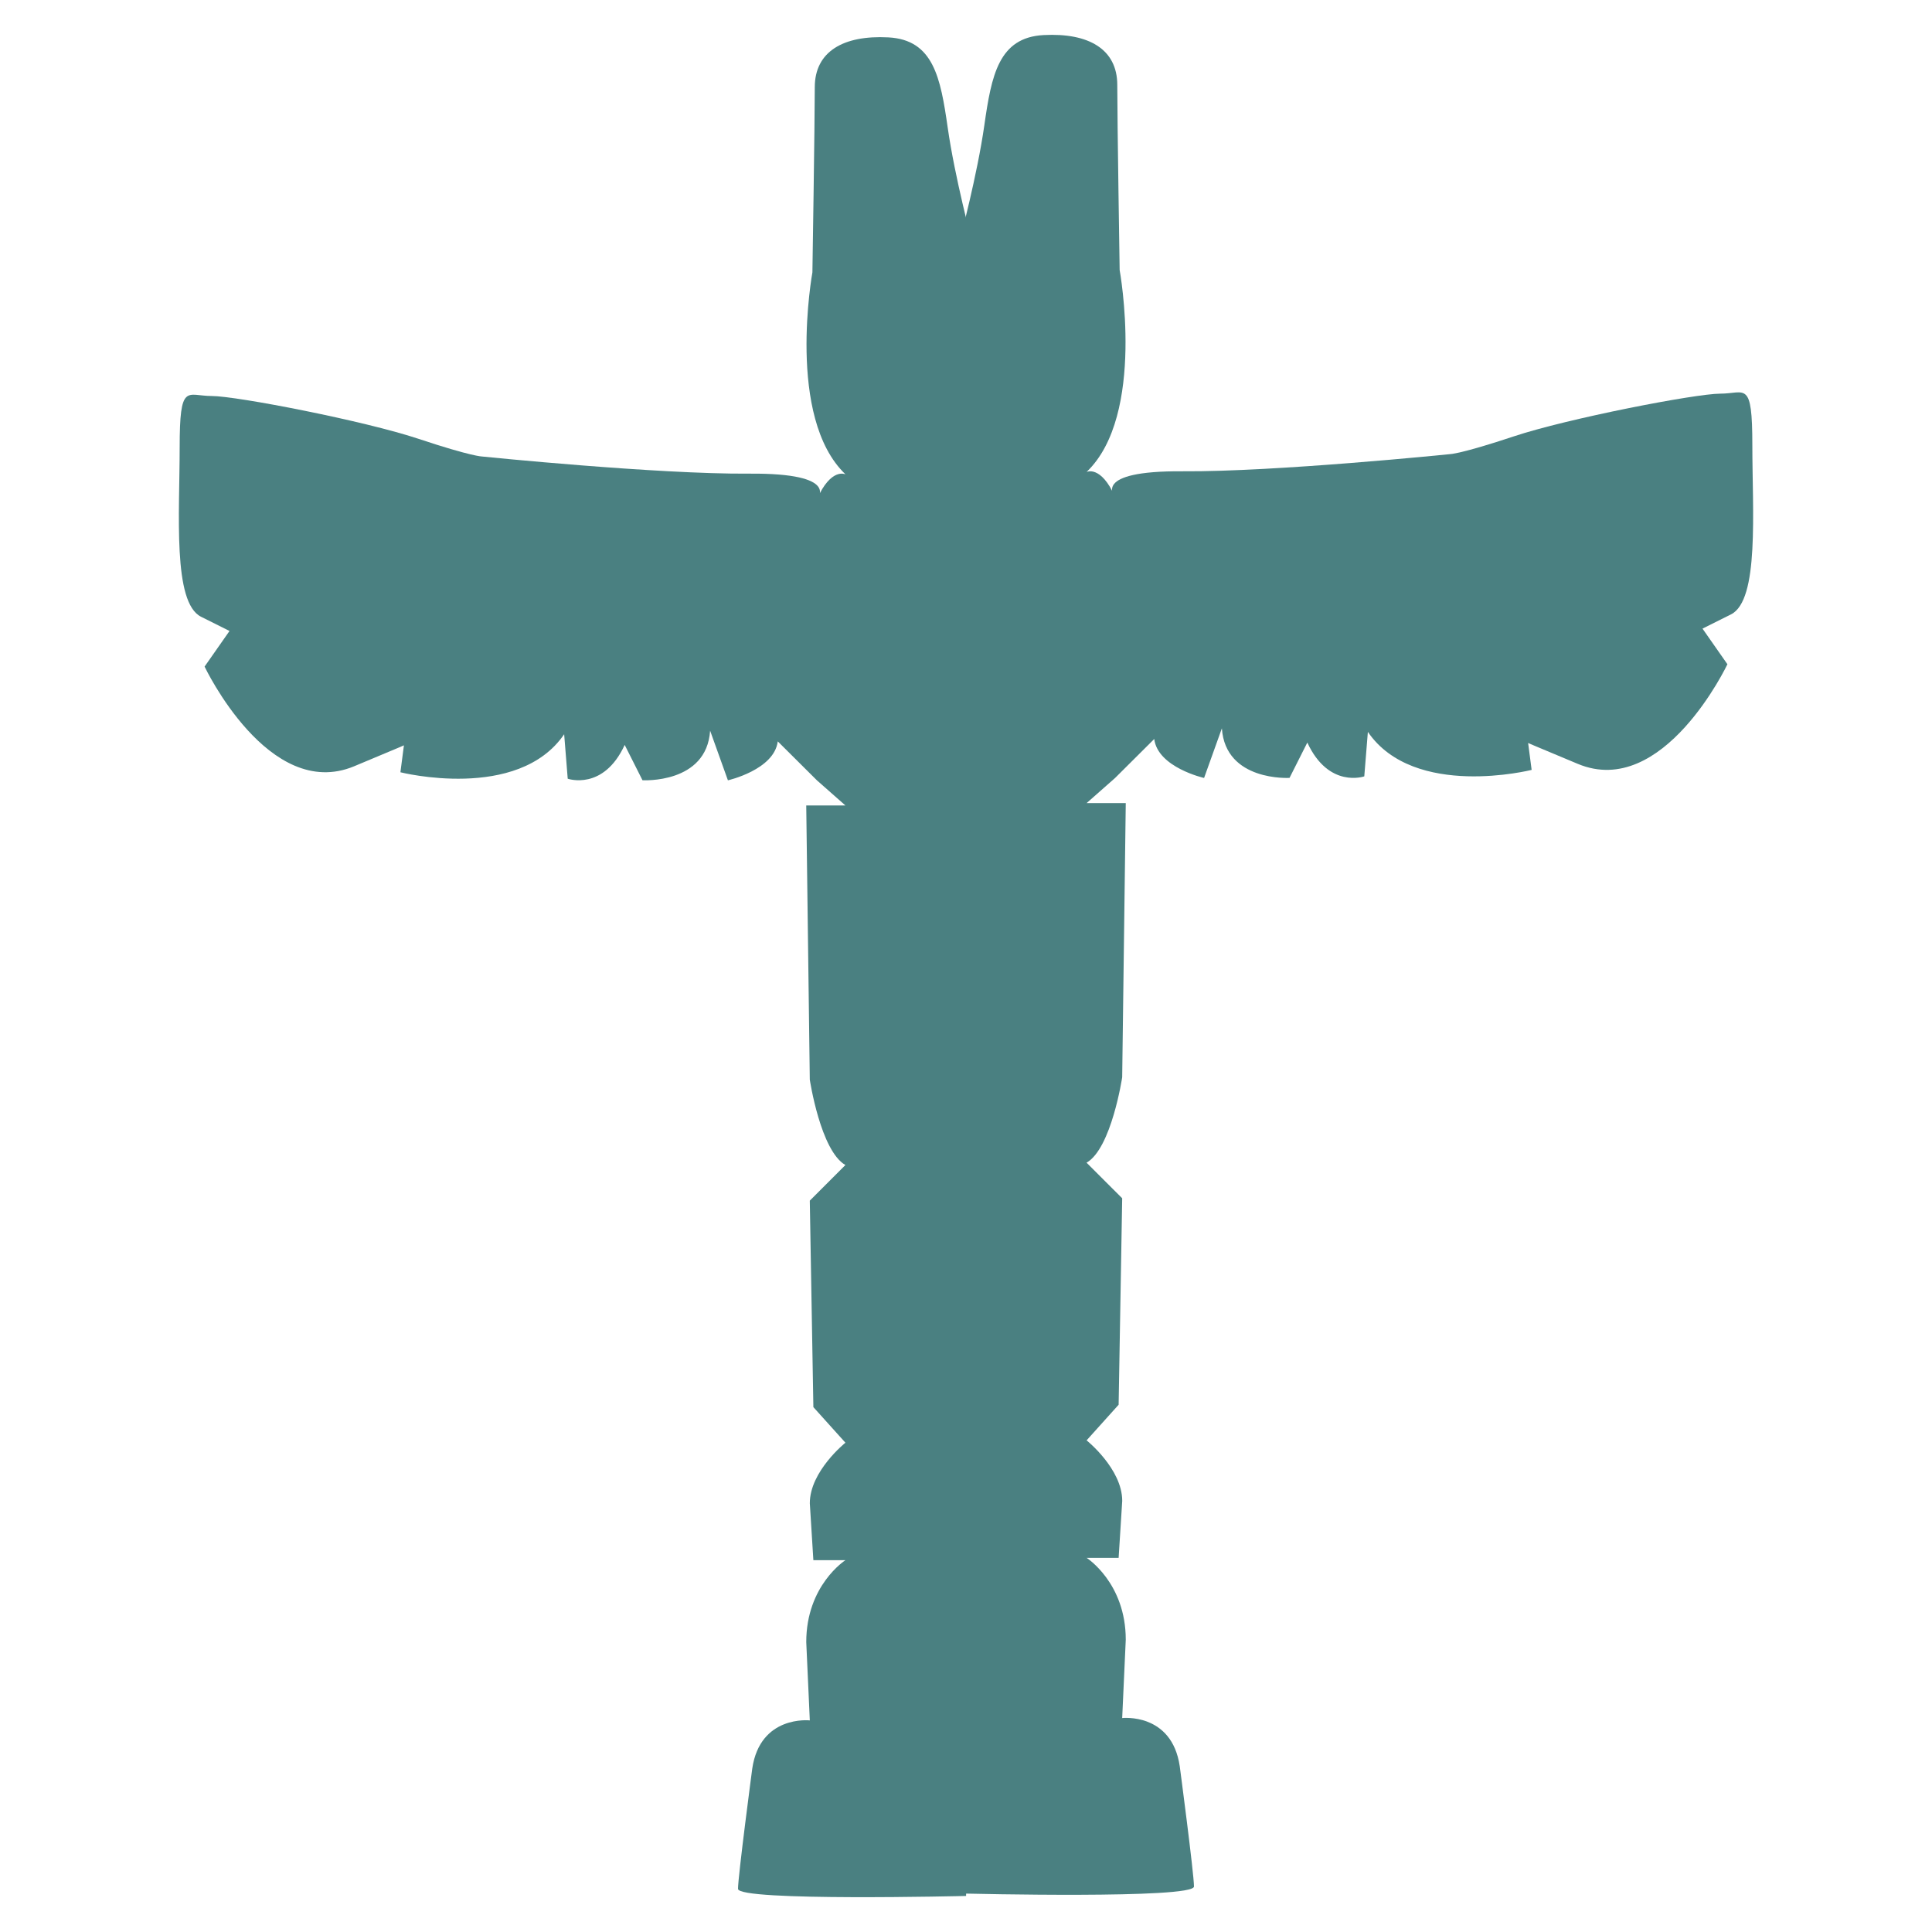
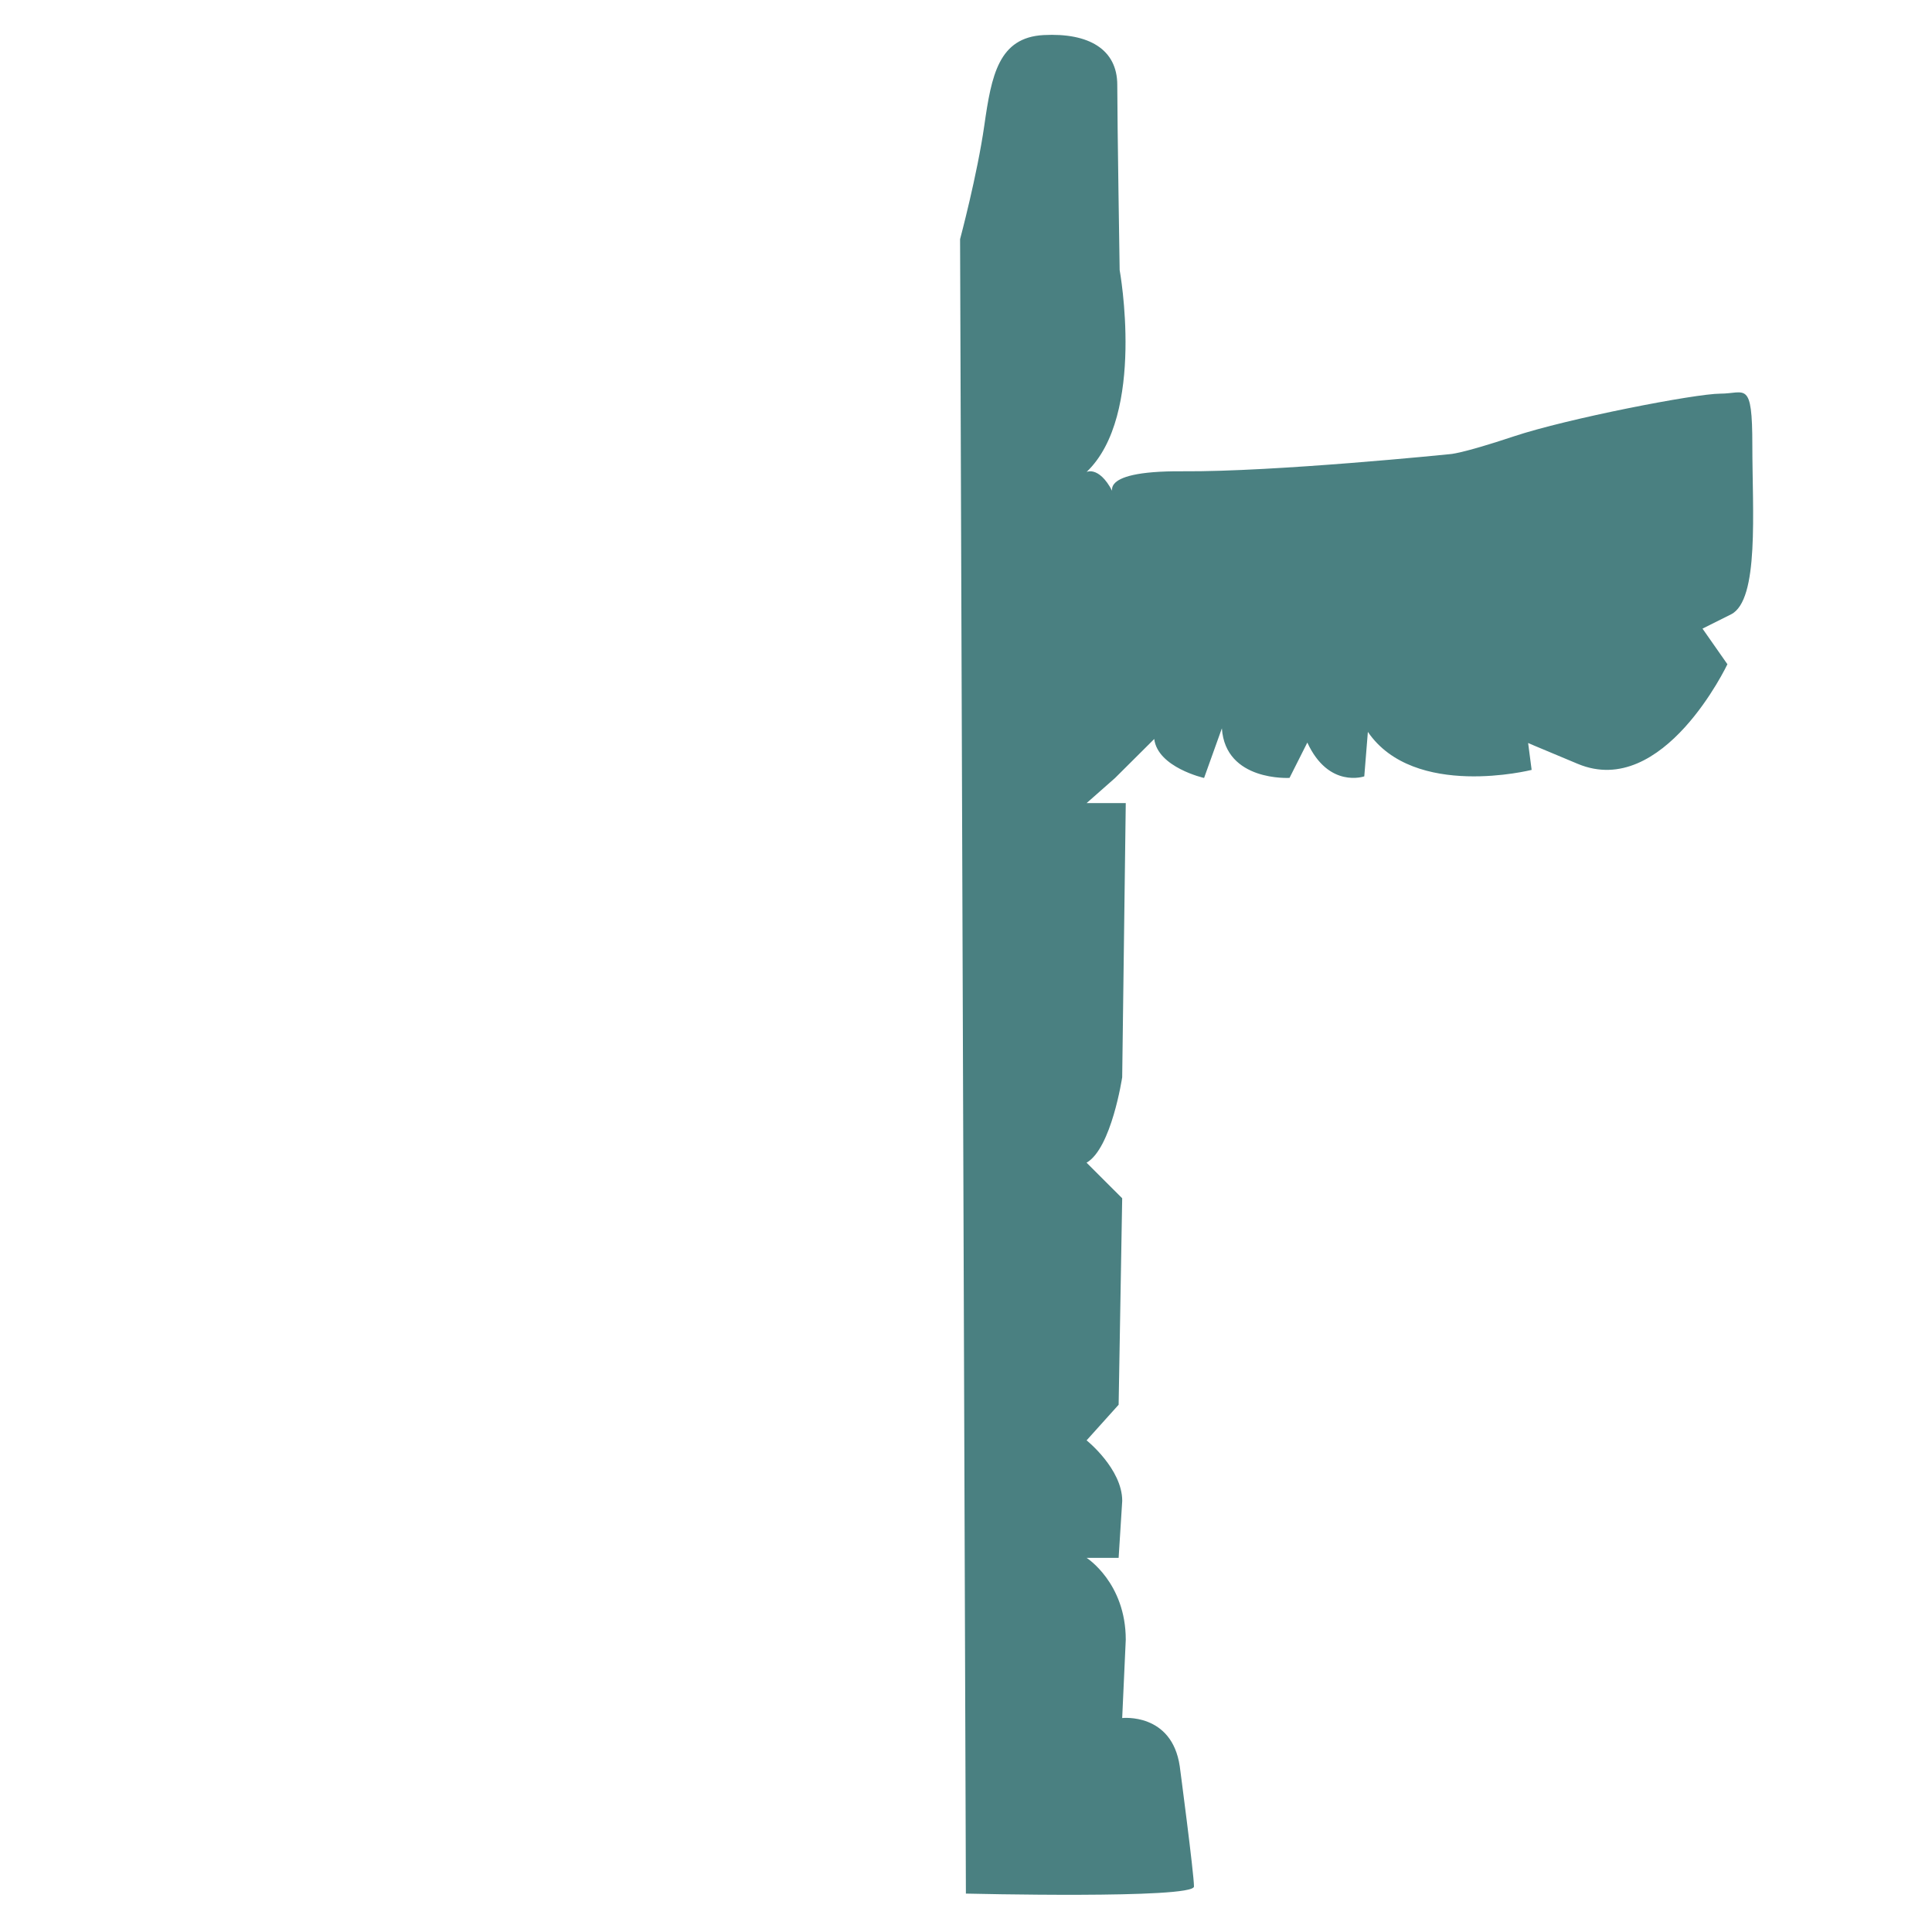
<svg xmlns="http://www.w3.org/2000/svg" width="1200pt" height="1200pt" version="1.1" viewBox="0 0 1200 1200">
  <path d="m674.9 293.14s8.855-4.414 17.699 15.48c0 0-15.48-16.309 42.012-15.898 57.504 0.422 165.84-10.633 165.84-10.633s6.637 0 39.805-11.051c33.168-11.051 112.77-26.531 128.26-26.531s19.895-8.844 19.895 32.062 4.43 96.191-13.262 105.04l-17.688 8.844 15.469 22.117s-39.781 84.023-92.867 61.906c-53.074-22.105-30.949-13.262-30.949-13.262l2.219 16.98s-72.984 18.422-101.72-23.605l-2.231 27.625s-22.105 7.754-35.375-21l-11.051 21.949s-39.793 2.387-42.023-30.781l-11.051 30.828s-28.754-6.504-30.961-24.203l-24.312 24.203-17.699 15.613h24.324l-2.219 170.27s-6.648 44.242-22.129 53.074l22.129 22.105-2.211 128.23-19.895 22.129s22.129 17.688 22.129 37.586l-2.234 35.387h-19.895s24.324 15.469 24.324 50.844l-2.219 48.66s30.805-3.481 35.746 29.914c0 0 8.844 66.816 8.844 74.723 0 7.848-141.67 4.402-141.67 4.402l-3.613-1027.6s10.656-39.793 15.07-70.754c4.43-30.961 8.855-54.551 36.863-56.016 28.008-1.477 45.707 8.844 45.707 30.961 0 22.105 1.477 115 1.477 115 0.004 0 16.453 90.098-20.531 125.39z" fill="#4a8081" />
-   <path d="m525.11 294.61s-8.855-4.414-17.699 15.48c0 0 15.48-16.32-42.012-15.898-57.492 0.422-165.84-10.633-165.84-10.633s-6.637 0-39.805-11.062c-33.168-11.051-112.77-26.531-128.26-26.531-15.492 0-19.906-8.832-19.906 32.062 0 40.906-4.414 96.191 13.273 105.04l17.688 8.844-15.48 22.117s39.793 84.023 92.879 61.922c53.062-22.117 30.961-13.262 30.961-13.262l-2.207 16.98s72.973 18.406 101.71-23.617l2.207 27.625s22.129 7.754 35.387-20.988l11.051 21.938s39.805 2.387 42.012-30.781l11.051 30.828s28.754-6.504 30.961-24.191l24.312 24.191 17.699 15.613h-24.324l2.207 170.27s6.637 44.23 22.117 53.062l-22.117 22.129 2.223 128.24 19.906 22.105s-22.117 17.699-22.117 37.598l2.207 35.375h19.906s-24.324 15.492-24.324 50.855l2.207 48.648s-30.828-3.481-35.746 29.93c0 0-8.844 66.816-8.844 74.699 0 7.883 141.66 4.414 141.66 4.414l3.648-1027.6s-10.656-39.805-15.07-70.766c-4.43-30.961-8.844-54.551-36.852-56.027-28.02-1.477-45.707 8.844-45.707 30.961s-1.477 115-1.477 115c0.004-0.004-16.484 90.094 20.512 125.4z" fill="#4a8081" />
</svg>